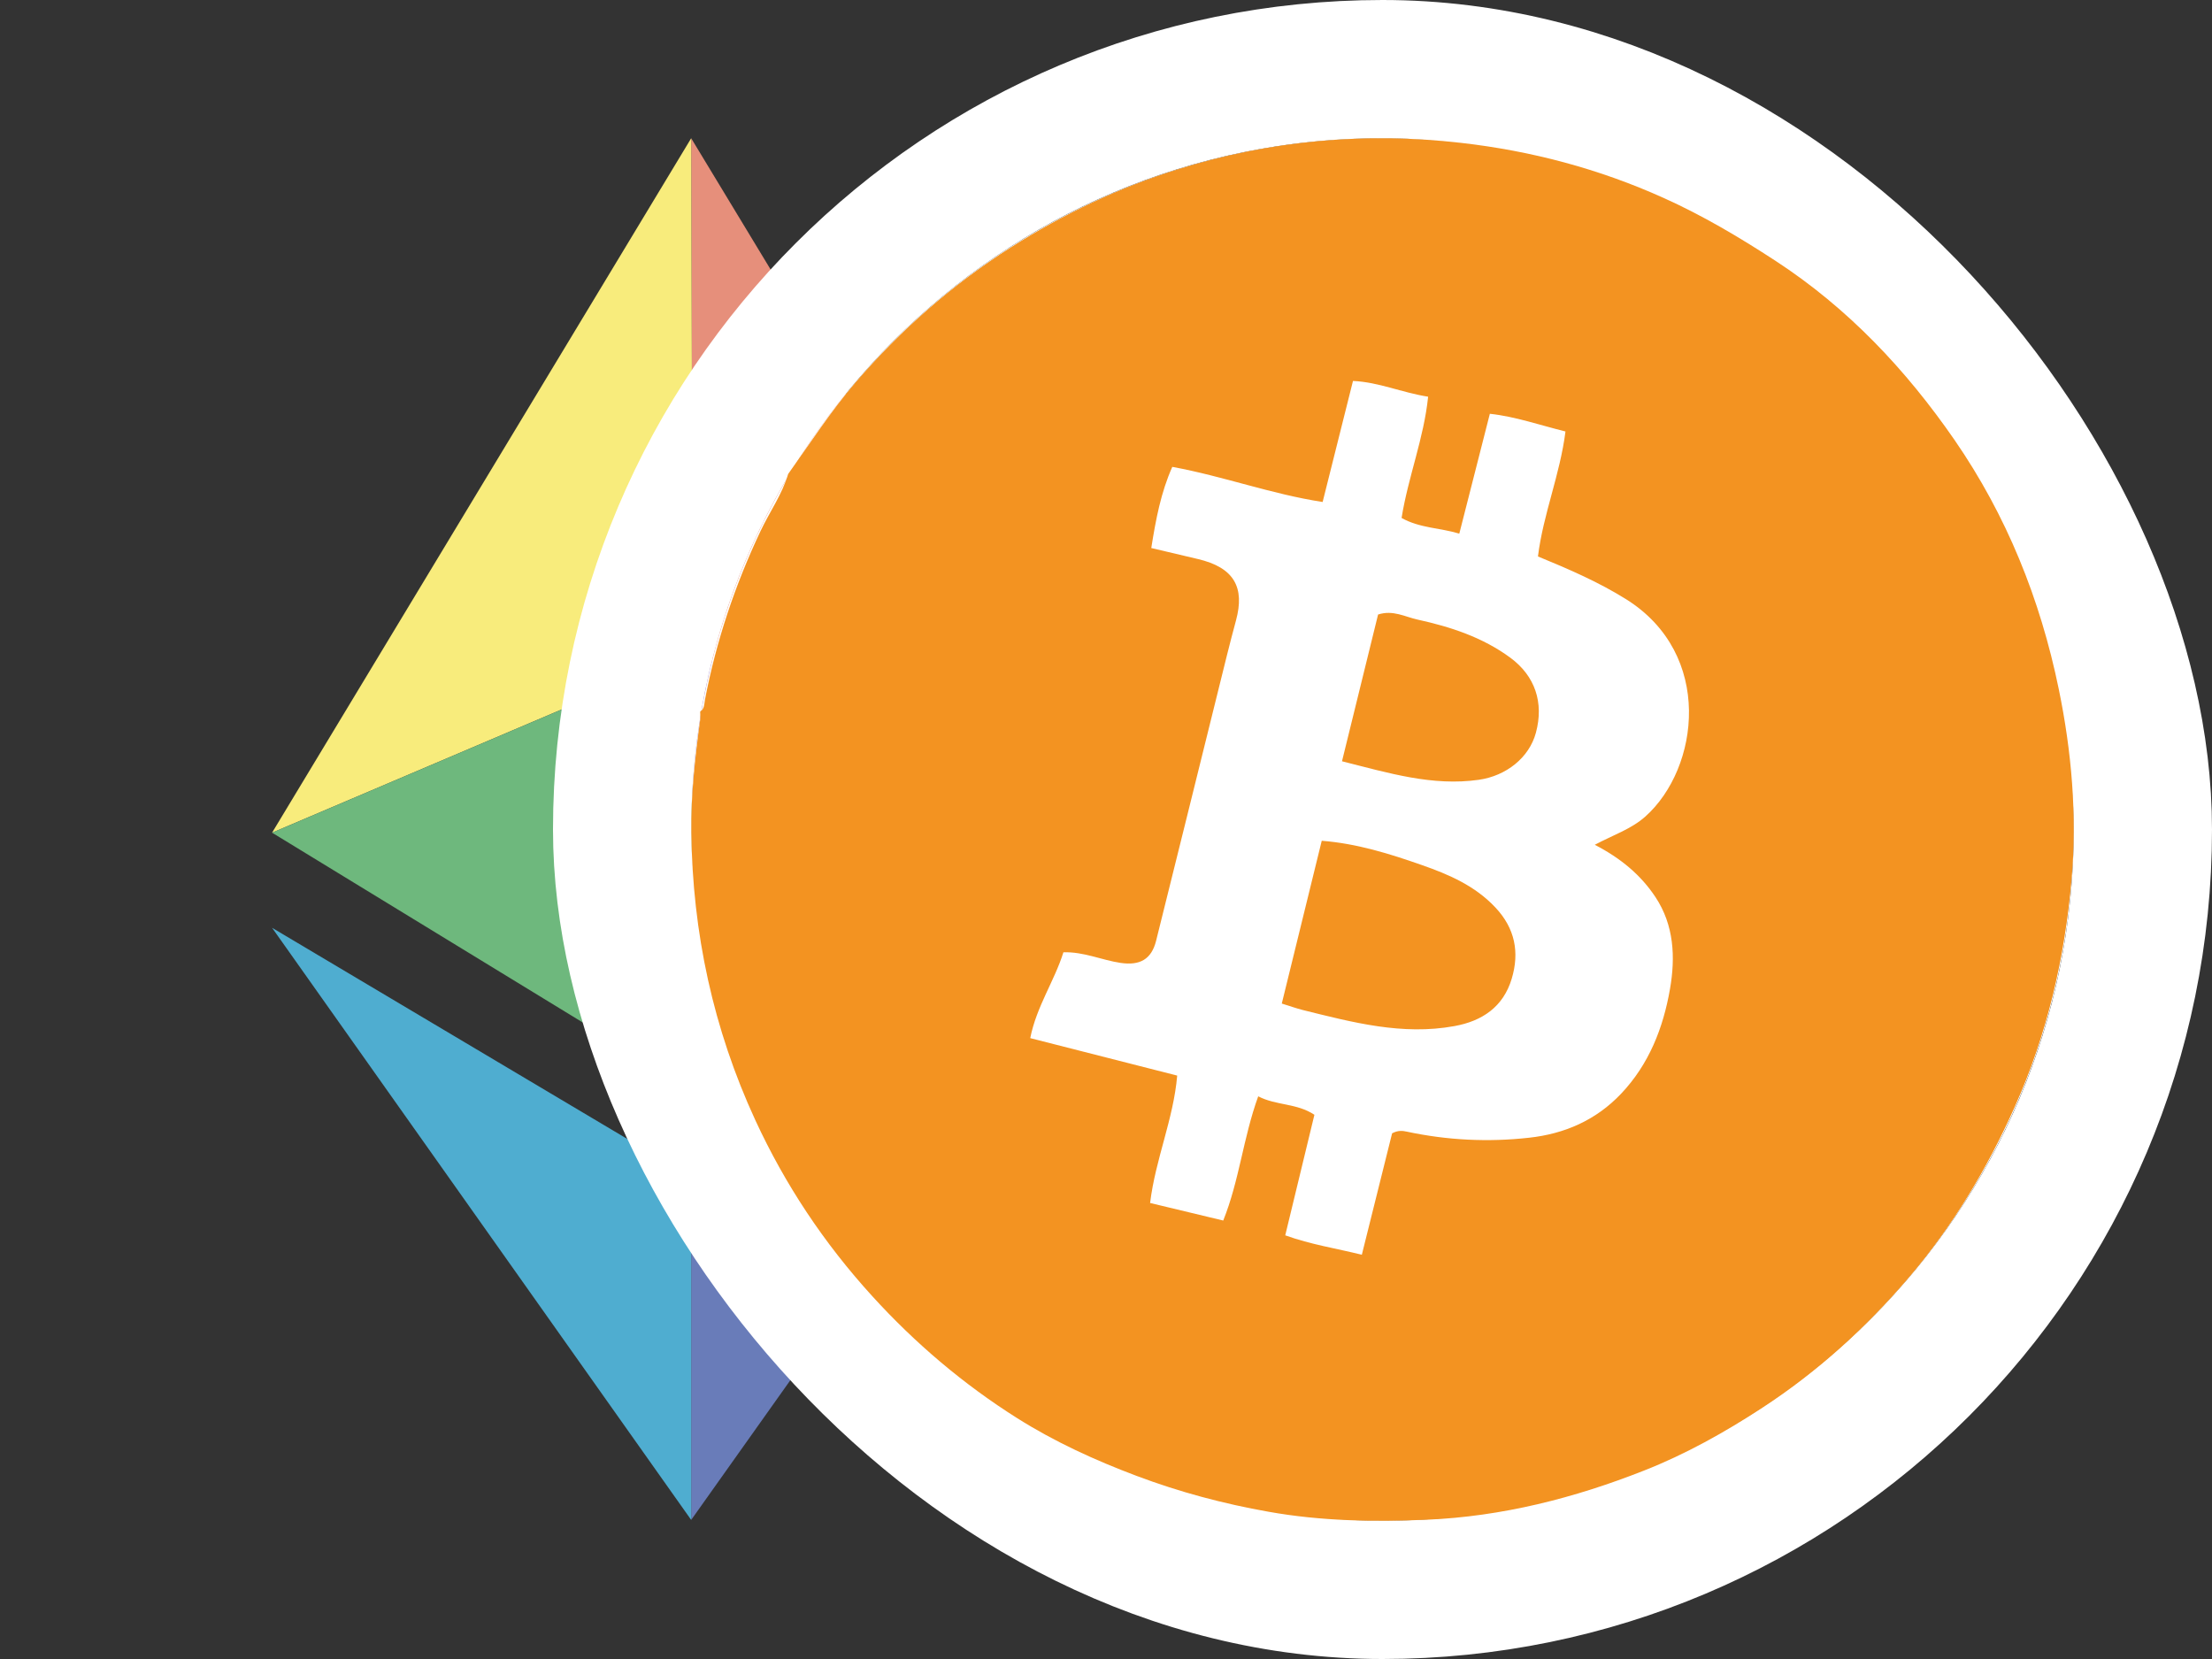
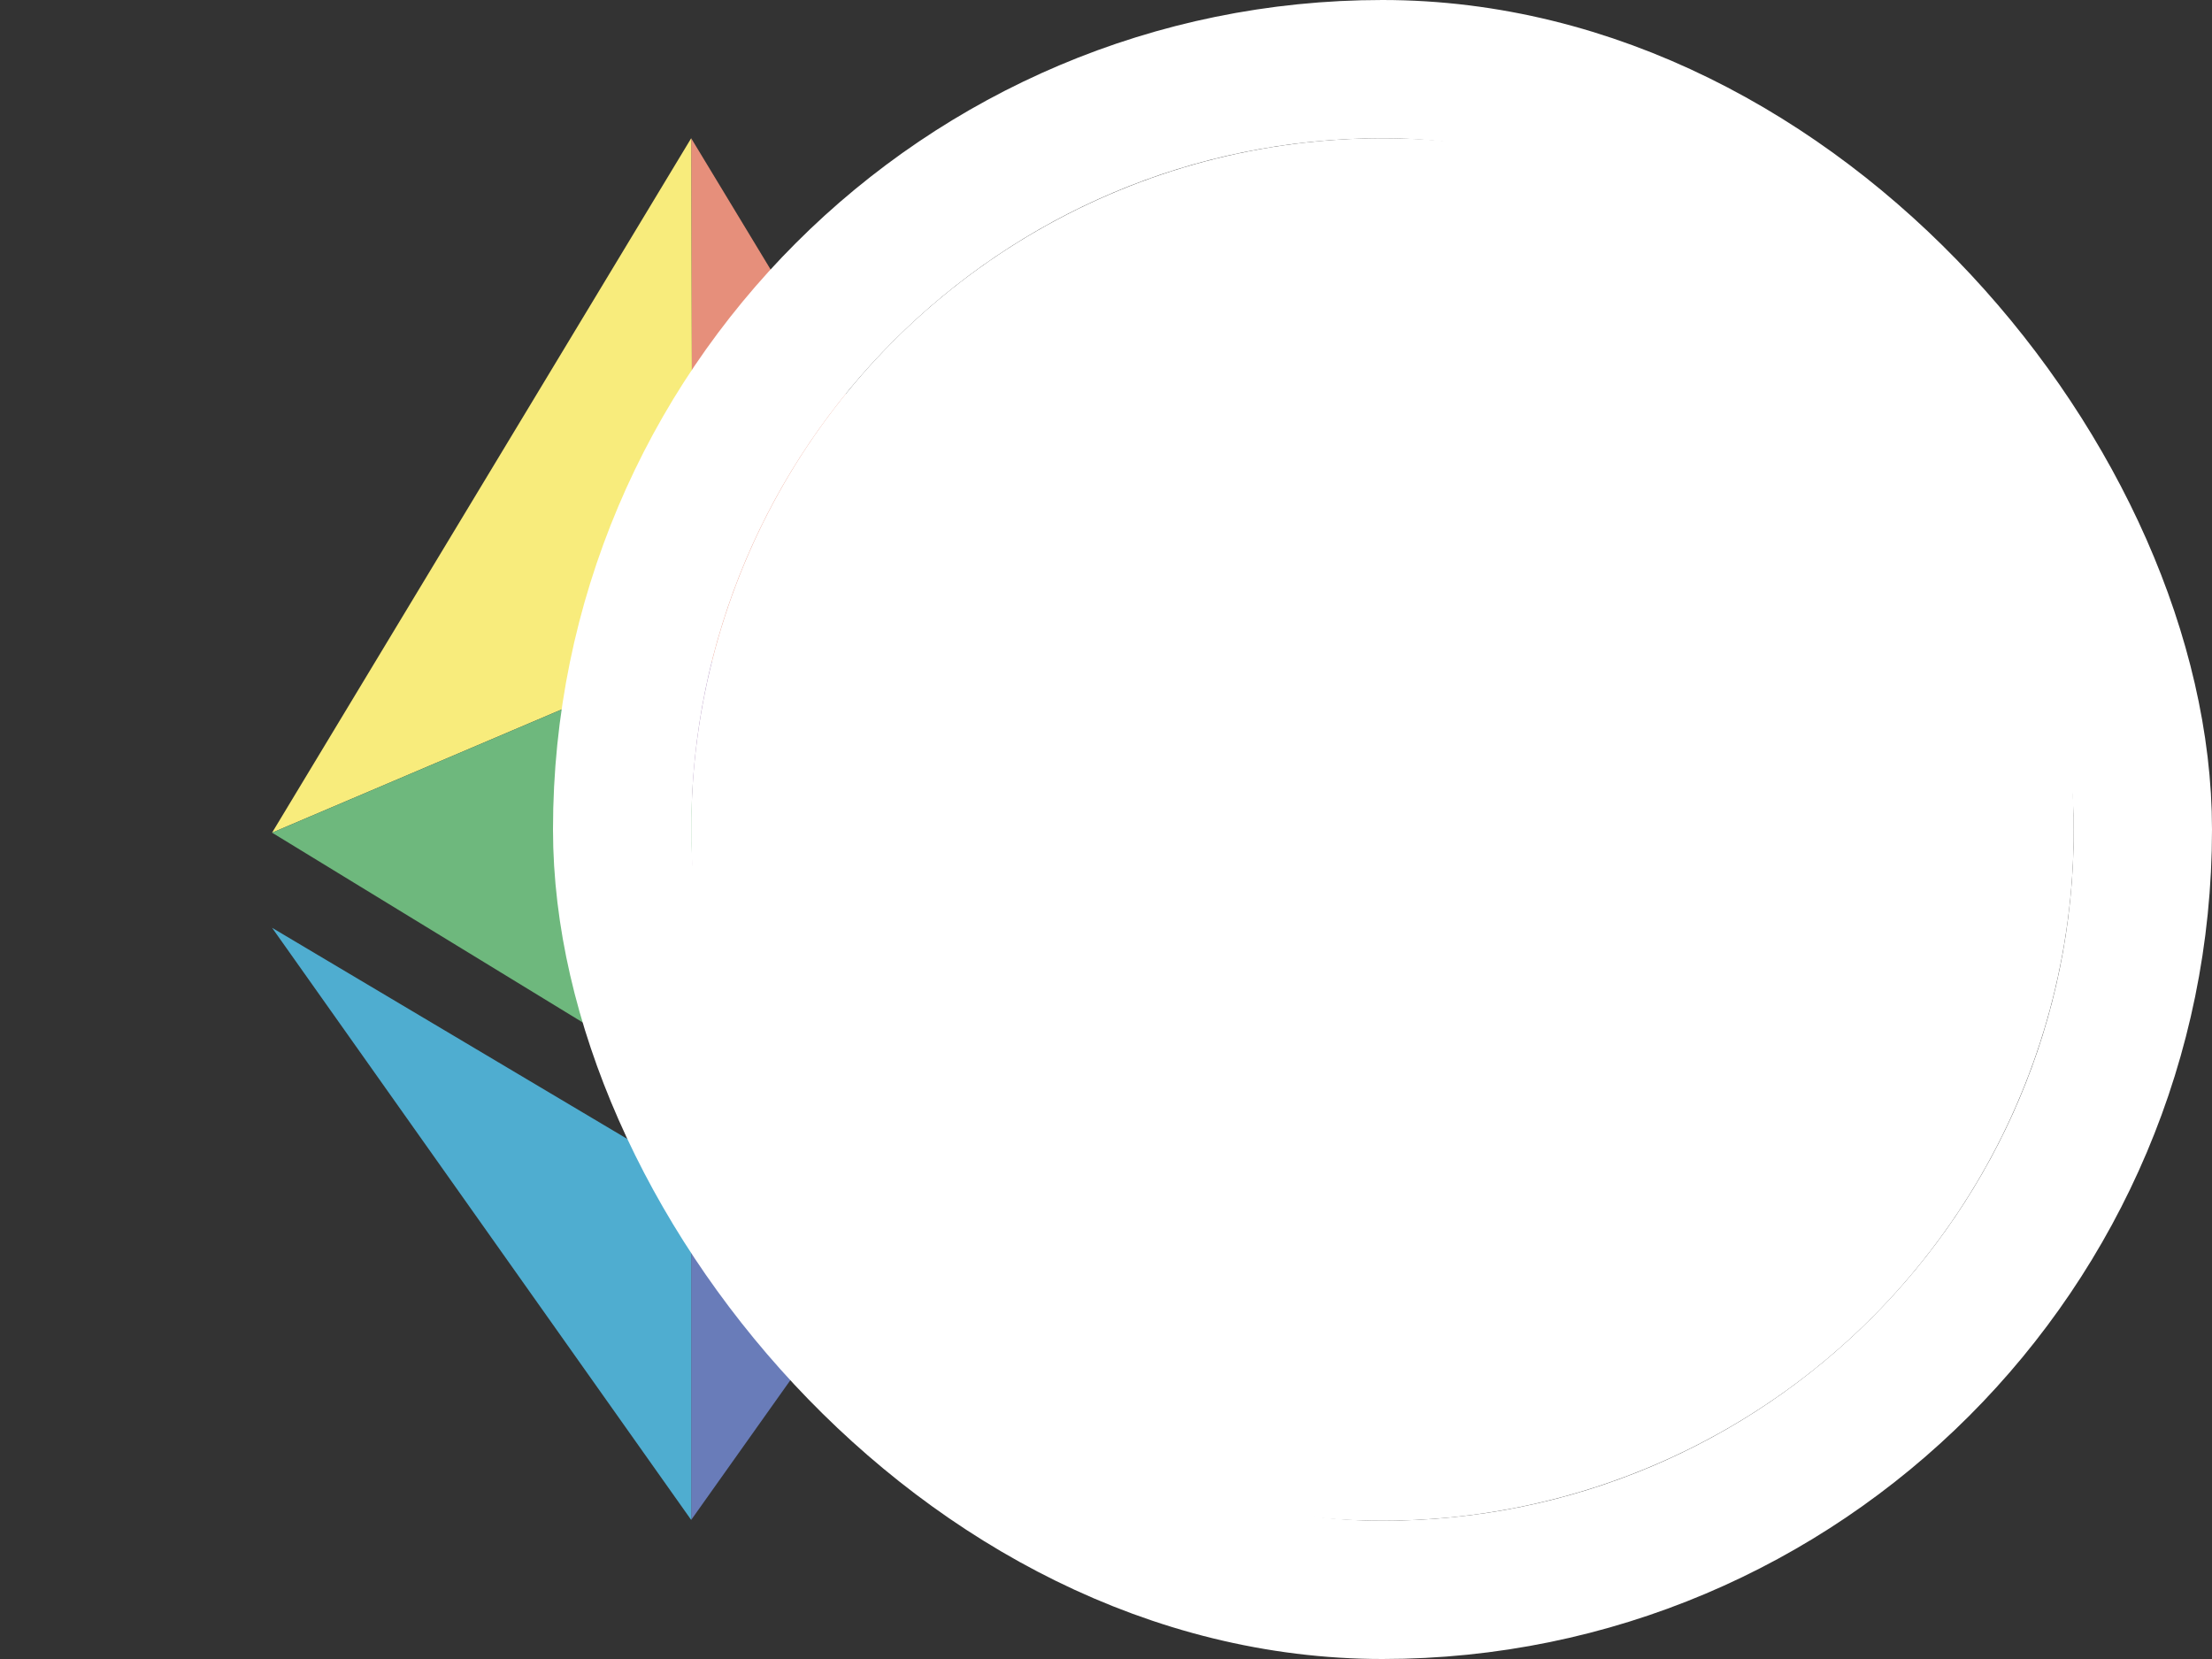
<svg xmlns="http://www.w3.org/2000/svg" width="32" height="24" viewBox="0 0 32 24" fill="none">
  <rect x="0" y="0" width="32" height="24" fill="#333333" stroke="none" />
  <path d="M9.999 2L16.079 12.046L10.021 9.457L9.999 2Z" fill="#E68F7B" />
  <path d="M3.936 12.046L9.999 2L10.021 9.457L3.936 12.046Z" fill="#F8EC7C" />
  <path d="M9.999 15.75L3.936 12.046L10.021 9.457L9.999 15.75Z" fill="#6EB87D" />
  <path d="M16.079 12.046L10.021 9.457L9.999 15.75L16.079 12.046Z" fill="#946BA7" />
  <path d="M9.999 17.026L16.079 13.422L9.999 21.988V17.026Z" fill="#697CB9" />
  <path d="M9.999 17.026L3.936 13.422L9.999 21.988V17.026Z" fill="#4FADD0" />
  <rect x="9" y="1" width="22" height="22" rx="11" stroke="white" stroke-width="2" />
  <g clip-path="url(#clip0_25349_8490)">
    <circle cx="20" cy="12" r="10" fill="white" />
-     <path d="M11.402 6.857C11.722 6.41 12.018 5.949 12.378 5.531C13.033 4.77 13.774 4.118 14.623 3.579C15.384 3.095 16.186 2.714 17.046 2.447C18.383 2.031 19.749 1.908 21.139 2.067C22.156 2.183 23.135 2.443 24.068 2.864C24.633 3.118 25.164 3.433 25.685 3.773C26.734 4.457 27.574 5.349 28.277 6.367C29.027 7.455 29.515 8.665 29.782 9.963C29.97 10.874 30.049 11.794 29.969 12.72C29.869 13.862 29.616 14.963 29.143 16.02C28.743 16.915 28.249 17.737 27.616 18.479C26.997 19.205 26.299 19.84 25.497 20.364C24.951 20.721 24.382 21.039 23.781 21.275C22.776 21.671 21.733 21.938 20.642 21.985C19.874 22.018 19.11 22.005 18.353 21.87C17.702 21.755 17.067 21.586 16.445 21.352C15.841 21.125 15.256 20.857 14.717 20.517C13.94 20.027 13.239 19.433 12.616 18.748C11.921 17.985 11.358 17.139 10.927 16.205C10.318 14.885 10.018 13.493 10.001 12.041C9.994 11.495 10.056 10.953 10.129 10.412C10.134 10.374 10.129 10.334 10.129 10.294C10.192 10.255 10.187 10.186 10.198 10.125C10.36 9.276 10.633 8.464 11.002 7.683C11.133 7.406 11.314 7.154 11.402 6.857ZM23.071 12.221C23.342 12.077 23.599 11.994 23.803 11.812C24.586 11.112 24.795 9.463 23.523 8.668C23.127 8.421 22.704 8.237 22.249 8.05C22.324 7.439 22.568 6.868 22.647 6.242C22.271 6.149 21.919 6.025 21.553 5.986C21.403 6.573 21.259 7.137 21.111 7.72C20.83 7.634 20.541 7.642 20.276 7.493C20.372 6.897 20.599 6.338 20.66 5.739C20.274 5.678 19.947 5.528 19.573 5.511C19.425 6.101 19.282 6.671 19.134 7.262C18.391 7.148 17.708 6.892 16.959 6.754C16.794 7.124 16.721 7.513 16.655 7.928C16.899 7.986 17.111 8.037 17.324 8.086C17.861 8.21 18.008 8.504 17.881 8.974C17.79 9.309 17.708 9.646 17.625 9.982C17.325 11.191 17.027 12.4 16.725 13.609C16.657 13.881 16.488 13.97 16.212 13.93C15.94 13.89 15.683 13.768 15.384 13.776C15.254 14.192 14.995 14.559 14.904 15.018C15.618 15.2 16.308 15.376 17.03 15.56C16.976 16.191 16.715 16.768 16.638 17.403C17 17.49 17.34 17.571 17.696 17.657C17.93 17.074 17.984 16.462 18.202 15.86C18.465 15.996 18.757 15.956 19.015 16.127C18.874 16.707 18.735 17.286 18.593 17.871C18.965 18.005 19.328 18.059 19.701 18.152C19.852 17.546 19.998 16.961 20.139 16.395C20.227 16.349 20.292 16.358 20.352 16.371C20.937 16.496 21.528 16.525 22.12 16.459C22.632 16.403 23.087 16.207 23.452 15.822C23.857 15.394 24.061 14.87 24.159 14.307C24.239 13.849 24.218 13.384 23.949 12.978C23.738 12.659 23.449 12.417 23.071 12.221ZM18.845 14.611C19.567 14.79 20.287 14.982 21.041 14.844C21.444 14.771 21.747 14.565 21.869 14.16C21.984 13.778 21.918 13.431 21.634 13.129C21.34 12.815 20.961 12.651 20.571 12.515C20.104 12.351 19.631 12.203 19.121 12.163C18.926 12.958 18.736 13.729 18.543 14.518C18.666 14.556 18.755 14.588 18.845 14.611ZM21.393 11.281C21.791 11.224 22.122 10.96 22.219 10.601C22.338 10.162 22.205 9.778 21.851 9.516C21.448 9.219 20.985 9.068 20.506 8.963C20.327 8.924 20.152 8.82 19.936 8.89C19.764 9.588 19.592 10.289 19.414 11.013C20.096 11.185 20.724 11.376 21.393 11.281Z" fill="#F39321" />
  </g>
  <defs>
    <clipPath id="clip0_25349_8490">
      <rect width="20" height="20" fill="white" transform="translate(10 2)" />
    </clipPath>
  </defs>
</svg>